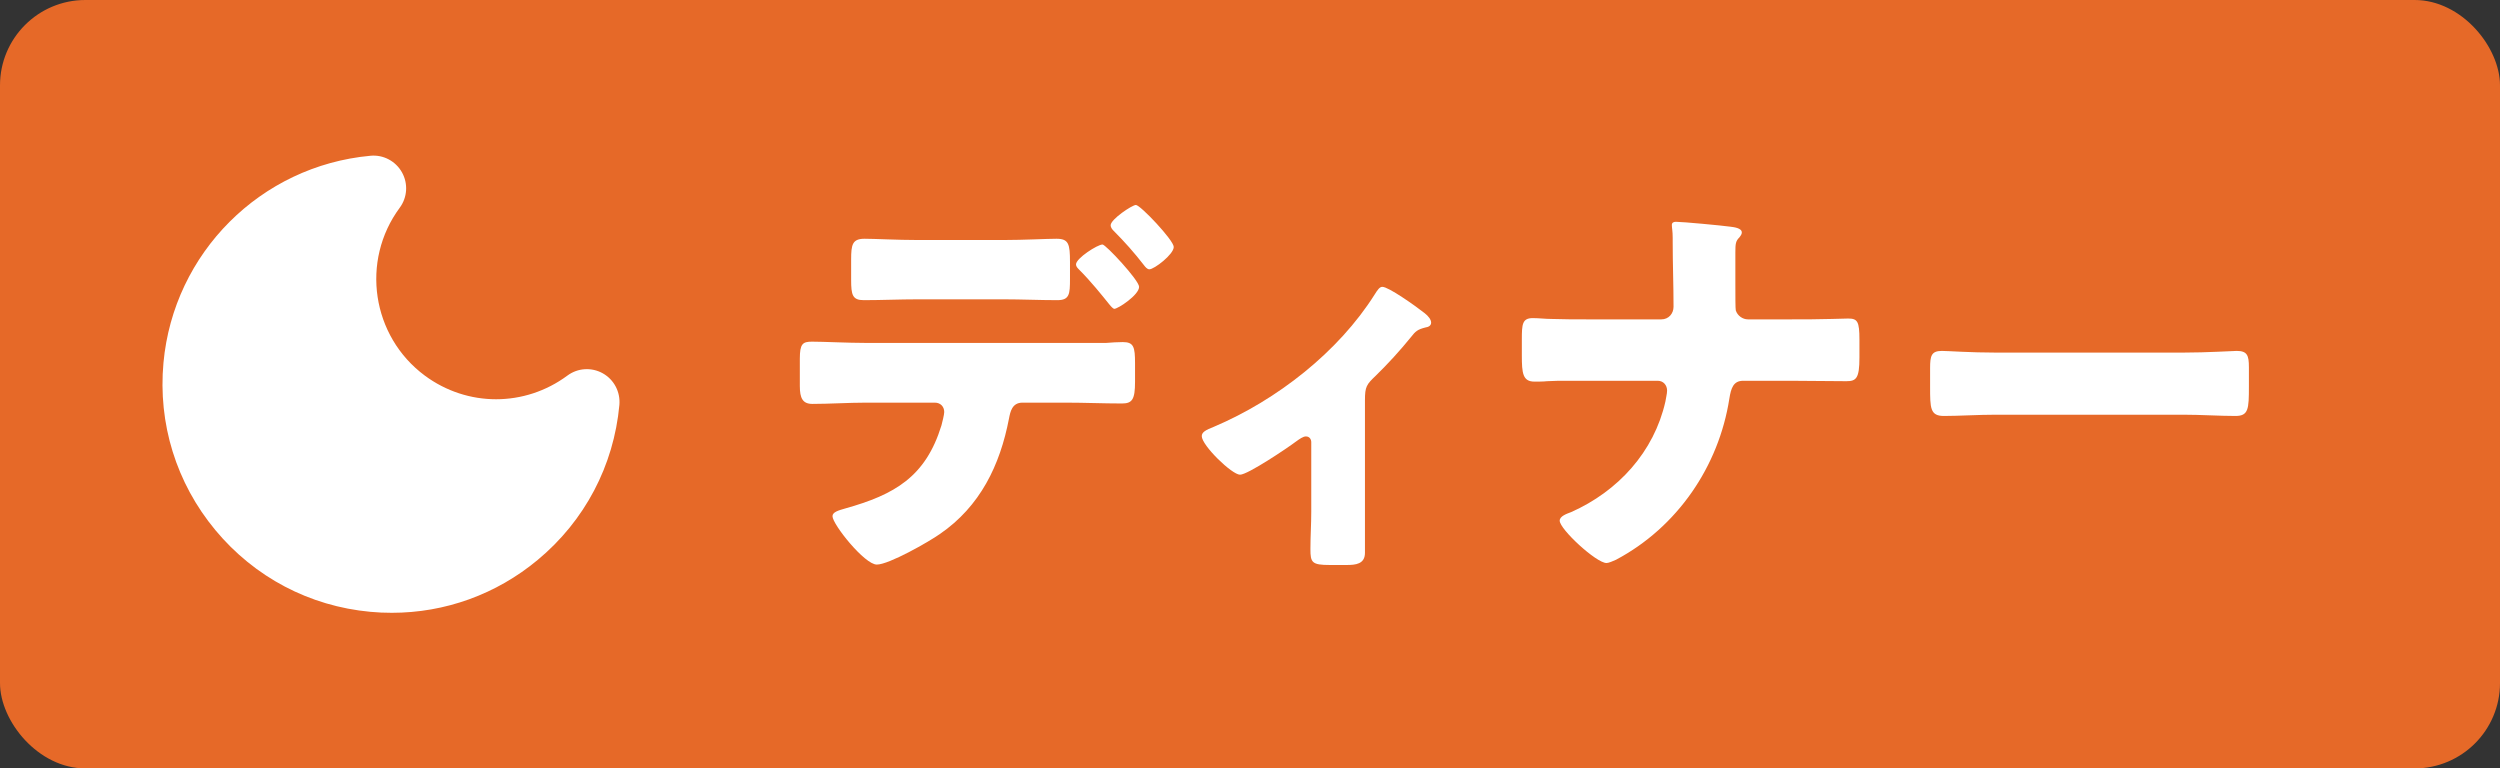
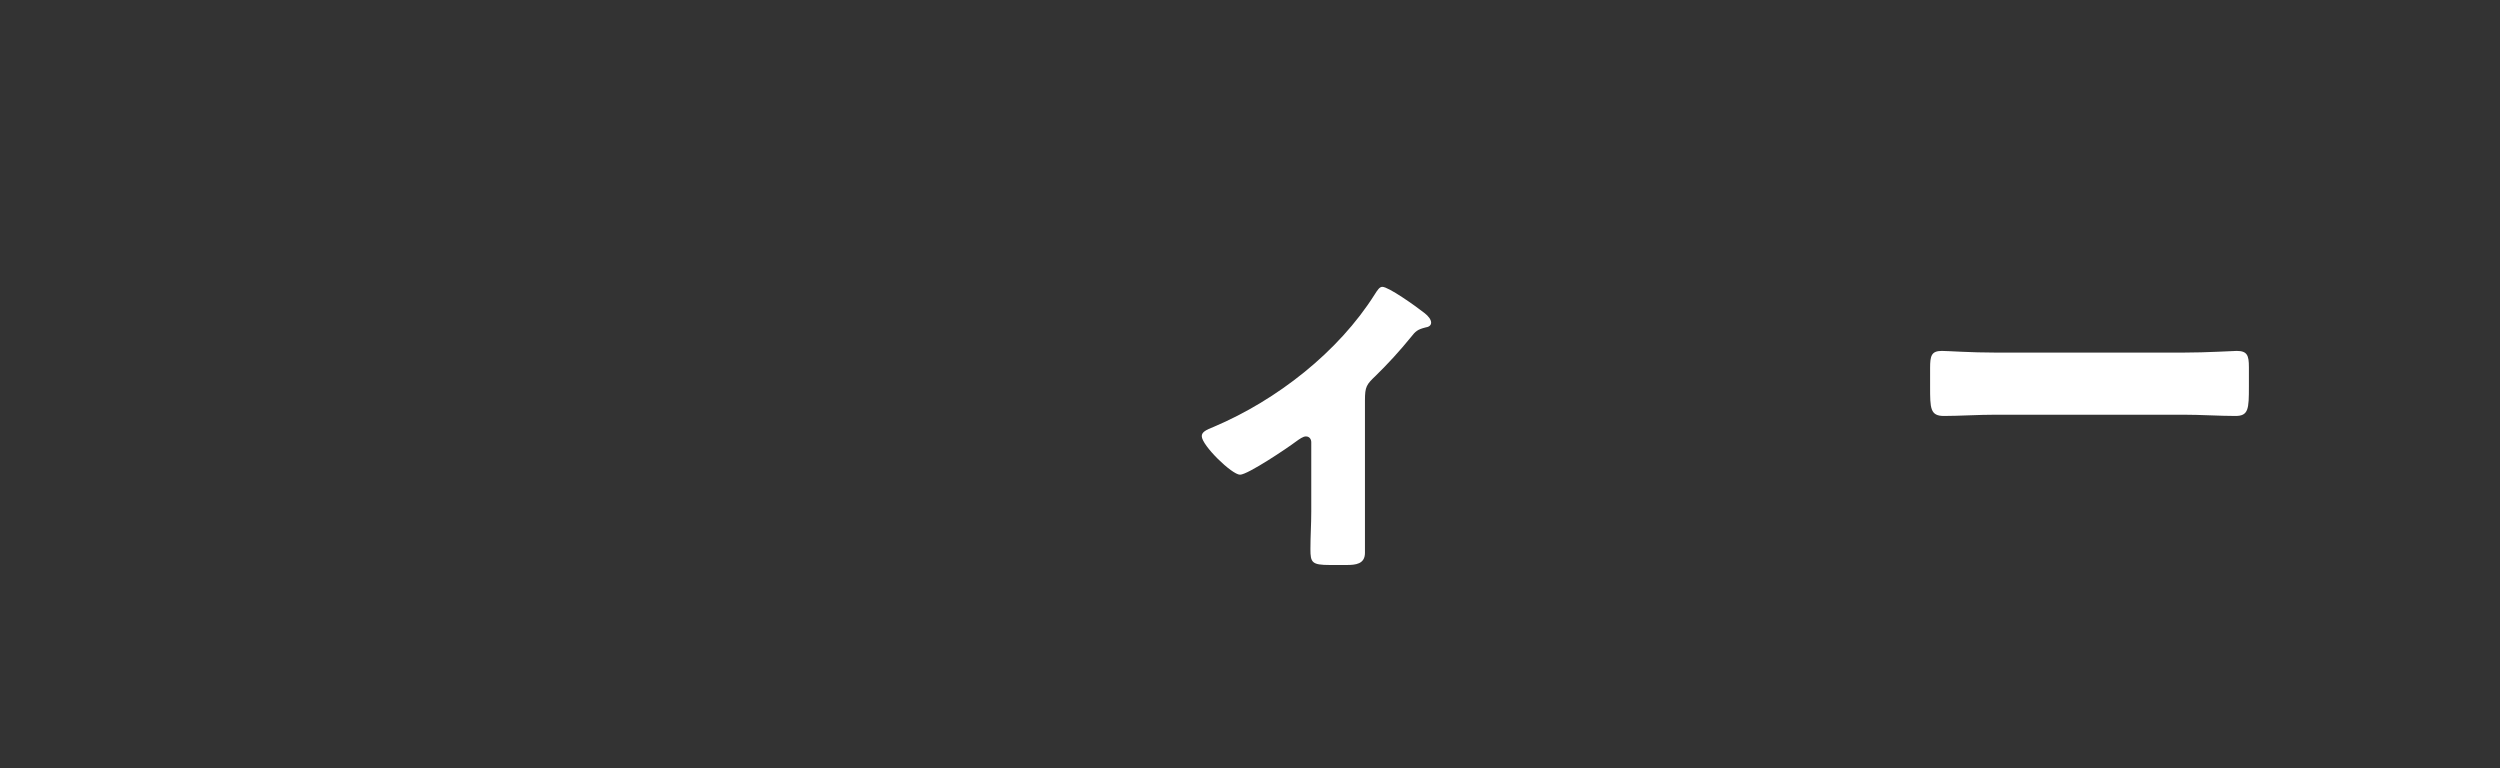
<svg xmlns="http://www.w3.org/2000/svg" xmlns:xlink="http://www.w3.org/1999/xlink" id="_レイヤー_2" viewBox="0 0 178.32 54.81">
  <rect x="0" y="0" width="178.32" height="54.81" fill="#333333" stroke="none" />
  <defs>
    <symbol id="_ディナー" viewBox="0 0 178.32 54.81">
-       <rect x="0" width="178.32" height="54.81" rx="6.09" ry="6.09" style="fill:#e66928;" />
-       <path d="m78.9,24.46c.41-.03.78-.06,1.19-.06.78,0,.87.35.87,1.51v1.33c0,1.25-.2,1.54-.93,1.54-1.33,0-2.67-.06-4-.06h-3.1c-.75,0-.87.67-.96,1.13-.64,3.34-2.06,6.27-4.93,8.24-.78.55-3.63,2.18-4.5,2.18s-3.16-2.87-3.16-3.45c0-.29.41-.41.9-.55,3.54-.99,5.74-2.26,6.87-5.92.06-.23.2-.78.2-.96,0-.38-.26-.67-.67-.67h-4.93c-1.22,0-2.61.09-3.8.09-.7,0-.9-.41-.9-1.28v-1.94c0-1.07.2-1.22.87-1.22.84,0,2.55.09,3.83.09h17.14Zm-7.31-7.34c1.45,0,3.05-.09,3.77-.09.87,0,.96.38.96,1.65v1.22c0,1.07-.03,1.51-.9,1.51-1.28,0-2.55-.06-3.83-.06h-6.12c-1.31,0-2.58.06-3.86.06-.81,0-.9-.38-.9-1.45v-1.45c0-1.07.09-1.48.96-1.48.73,0,2.32.09,3.8.09h6.12Zm9.66,3.34c0,.58-1.51,1.57-1.77,1.57-.06,0-.2-.12-.38-.35-.49-.61-1.28-1.6-2.12-2.44-.12-.12-.23-.23-.23-.38,0-.44,1.54-1.42,1.89-1.42.23,0,2.61,2.55,2.61,3.02Zm2.47-2.84c0,.52-1.39,1.59-1.74,1.59-.15,0-.29-.17-.38-.29-.67-.87-1.39-1.68-2.18-2.47-.09-.09-.2-.23-.2-.38,0-.43,1.54-1.45,1.8-1.45.32,0,2.7,2.52,2.7,2.99Z" style="fill:#fff;" />
      <path d="m97.36,39.43c0,.81-.67.87-1.31.87h-1.19c-1.28,0-1.39-.17-1.39-1.13,0-.9.06-1.77.06-2.67v-4.96c0-.2-.12-.41-.38-.41-.2,0-.44.17-.73.38-.58.44-3.42,2.35-3.97,2.35-.58,0-2.73-2.09-2.73-2.75,0-.29.29-.44.87-.67,4.5-1.91,8.88-5.34,11.46-9.43.2-.32.35-.55.55-.55.44,0,2.32,1.33,3.02,1.88.26.2.46.46.46.67,0,.23-.2.32-.41.35-.55.14-.7.26-1.04.7-.78.96-1.62,1.88-2.49,2.73-.67.64-.78.78-.78,1.77v10.88Z" style="fill:#fff;" />
-       <path d="m118.5,22.78c.52,0,.87-.41.87-.9,0-1.54-.06-3.08-.06-4.58v-.32c0-.52-.06-.72-.06-.93,0-.17.12-.23.29-.23.46,0,3.25.26,3.89.35.23.03.81.09.81.41,0,.15-.09.23-.17.35-.26.26-.29.43-.29,1.07v2.17c0,.96,0,1.86.03,1.97.12.38.49.64.87.64h3.02c.99,0,1.97,0,2.96-.03.38,0,.78-.03,1.16-.03.67,0,.81.2.81,1.51v1.28c0,1.48-.23,1.68-.93,1.68-1.33,0-2.67-.03-4-.03h-3.36c-.7,0-.87.52-.99,1.28-.75,4.82-3.71,9.17-8.09,11.49-.2.09-.52.23-.67.23-.73,0-3.34-2.41-3.34-3.02,0-.32.49-.49.81-.61,3.34-1.48,5.92-4.29,6.73-7.89.03-.23.12-.55.12-.78,0-.38-.26-.7-.67-.7h-6.44c-.49,0-.96,0-1.45.03-.26.03-.64.03-.9.03-.84,0-.9-.61-.9-1.86v-1.16c0-1.07.03-1.51.78-1.51.44,0,.9.06,1.33.06.87.03,1.71.03,2.58.03h5.25Z" style="fill:#fff;" />
      <path d="m155.71,25.15c1.71,0,3.57-.12,3.83-.12.75,0,.87.32.87,1.16v1.39c0,1.6-.03,2.09-.96,2.09-1.13,0-2.47-.09-3.74-.09h-13.34c-1.28,0-2.64.09-3.71.09-.99,0-.99-.55-.99-2.09v-1.33c0-.87.09-1.22.84-1.22.41,0,2.03.12,3.86.12h13.34Z" style="fill:#fff;" />
-       <path d="m27.95,43.71c-.51,0-1.02-.02-1.53-.07-4.34-.4-8.27-2.47-11.06-5.83-2.79-3.36-4.1-7.6-3.7-11.94.72-7.83,6.93-14.04,14.76-14.76.92-.09,1.8.38,2.25,1.18.45.8.39,1.79-.16,2.53-2.8,3.79-2,9.16,1.79,11.97,3.04,2.25,7.13,2.25,10.17,0,.74-.55,1.73-.61,2.53-.16.8.45,1.26,1.33,1.18,2.25-.4,4.34-2.47,8.27-5.83,11.06-2.96,2.46-6.61,3.77-10.41,3.77Z" style="fill:#fff;" />
+       <path d="m27.95,43.71Z" style="fill:#fff;" />
    </symbol>
  </defs>
  <g id="design">
    <use width="178.32" height="54.81" xlink:href="#_ディナー" />
  </g>
</svg>